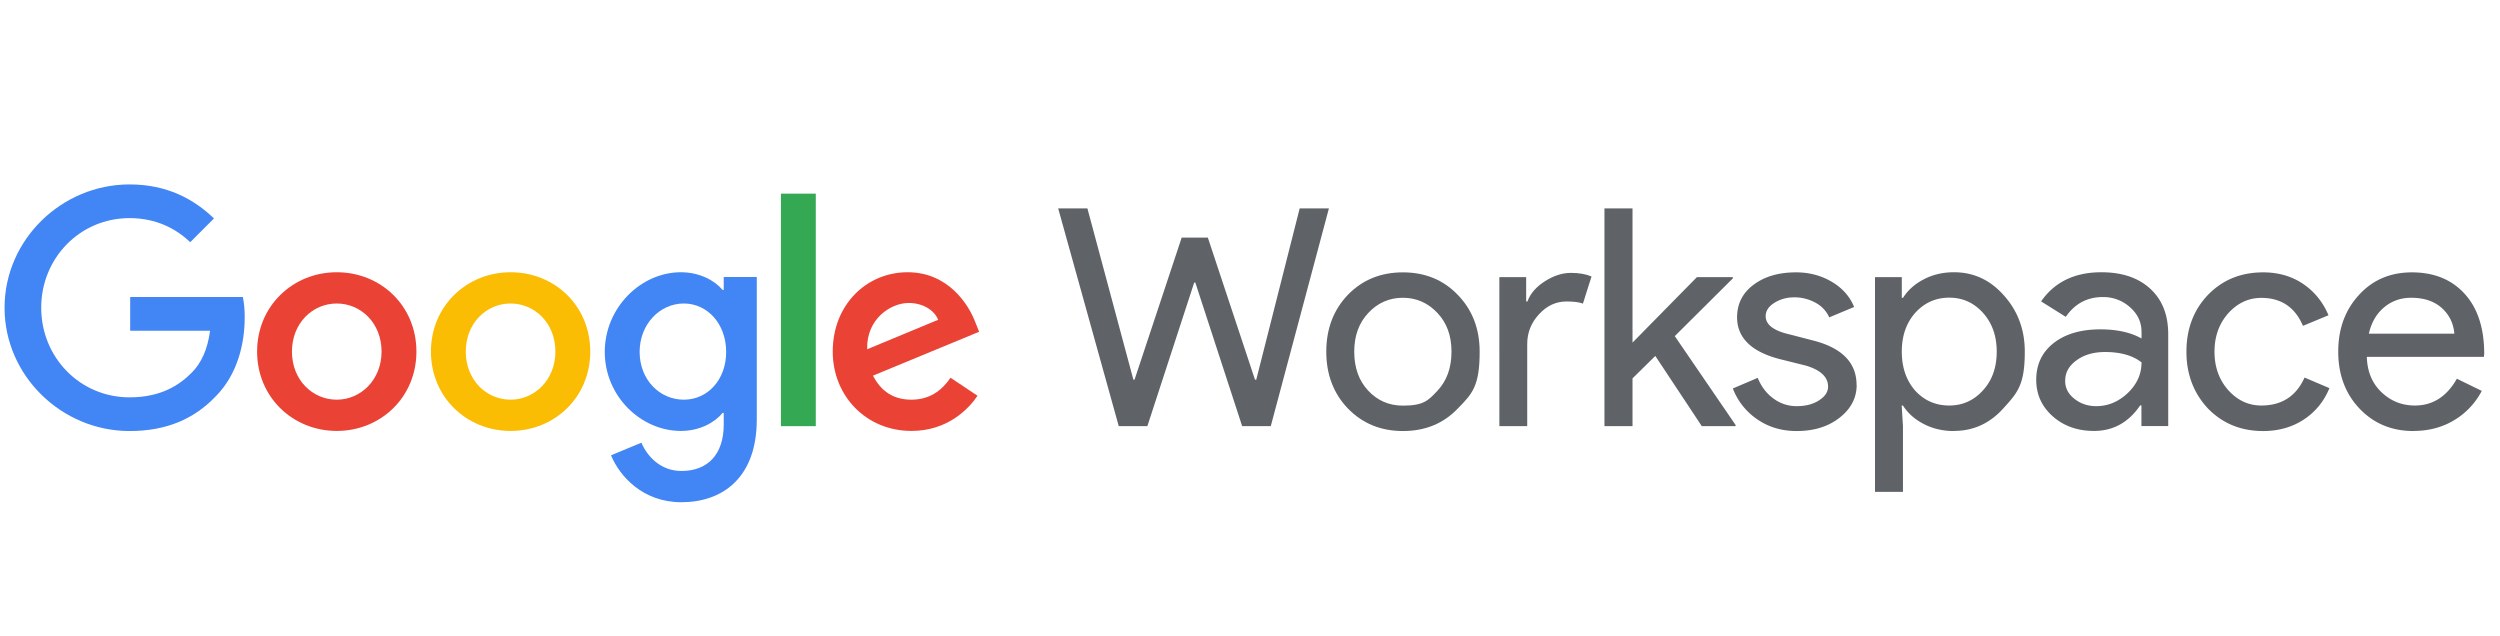
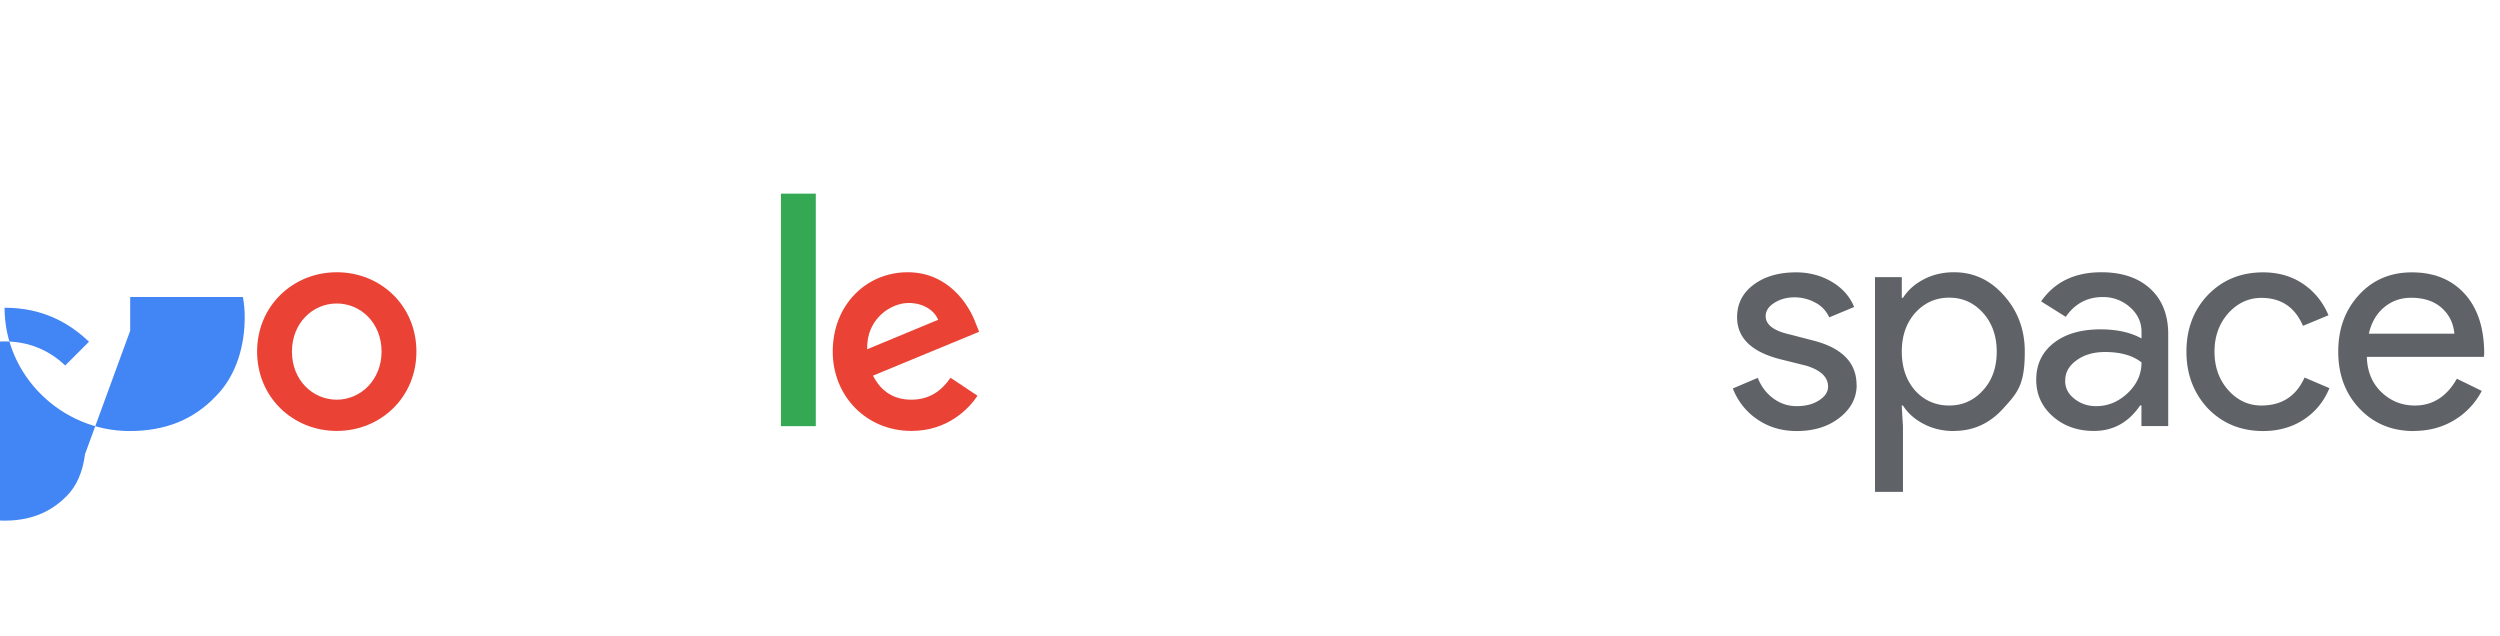
<svg xmlns="http://www.w3.org/2000/svg" viewBox="0 0 236 60">
-   <path fill="#5f6368" d="M122.69 19.67h2.76l-5.49 20.56h-2.7l-4.42-13.55h-.11l-4.42 13.55h-2.7l-5.72-20.56h2.76l4.34 16.17h.11l4.45-13.41h2.47l4.45 13.41h.12zm2.51 13.53q0-3.24 2.04-5.37c1.38-1.42 3.11-2.12 5.2-2.12s3.81.71 5.17 2.12q2.07 2.13 2.07 5.37c0 3.24-.69 3.97-2.07 5.37-1.36 1.42-3.08 2.12-5.17 2.12s-3.82-.71-5.2-2.13q-2.04-2.13-2.04-5.37m2.64.01c0 1.51.44 2.74 1.32 3.68q1.32 1.41 3.27 1.41c1.95 0 2.39-.47 3.27-1.41s1.32-2.16 1.32-3.68-.44-2.71-1.32-3.65q-1.35-1.44-3.27-1.44c-1.28 0-2.38.48-3.27 1.44-.88.94-1.32 2.15-1.32 3.65m16.34 7.03h-2.64V26.16h2.53v2.3h.12c.27-.75.82-1.38 1.65-1.91s1.65-.79 2.45-.79c.77 0 1.42.11 1.95.34l-.81 2.56c-.33-.13-.84-.2-1.55-.2-1 0-1.86.4-2.6 1.21-.74.8-1.11 1.74-1.11 2.81v7.75Zm19.66 0h-3.19l-4.39-6.63-2.15 2.12v4.51h-2.65V19.67h2.65v12.67l6.08-6.18h3.39v.12l-5.48 5.45 5.74 8.39z" />
  <path fill="#5f6368" d="M175.27 36.33c0 1.23-.54 2.26-1.61 3.1s-2.42 1.26-4.05 1.26c-1.42 0-2.66-.37-3.73-1.11a6.16 6.16 0 0 1-2.3-2.91l2.35-1c.34.84.85 1.5 1.51 1.97.63.46 1.39.71 2.17.7.84 0 1.55-.18 2.11-.55.56-.36.85-.79.85-1.29q0-1.35-2.07-1.98l-2.41-.6c-2.74-.69-4.1-2.01-4.11-3.96 0-1.28.52-2.31 1.57-3.09s2.38-1.16 4-1.16c1.24 0 2.37.3 3.37.89s1.71 1.39 2.11 2.38l-2.35.98a2.9 2.9 0 0 0-1.31-1.39c-.62-.34-1.32-.51-2.02-.5-.65 0-1.3.17-1.85.52-.55.34-.82.77-.82 1.26 0 .8.76 1.38 2.27 1.72l2.12.55c2.79.69 4.19 2.1 4.19 4.22m9.18 4.35c-1.03 0-1.98-.22-2.83-.66s-1.51-1.02-1.97-1.75h-.12l.12 1.95v6.2H177V26.16h2.53v1.95h.12c.46-.73 1.12-1.31 1.97-1.75s1.79-.66 2.83-.66c1.86 0 3.43.73 4.71 2.18q1.98 2.205 1.98 5.31c0 3.105-.66 3.86-1.98 5.31-1.28 1.45-2.85 2.18-4.71 2.18m-.44-2.4c1.26 0 2.33-.48 3.19-1.44.86-.94 1.29-2.15 1.29-3.65 0-1.47-.43-2.69-1.29-3.65s-1.92-1.44-3.19-1.44c-1.28 0-2.35.48-3.22 1.44-.84.96-1.26 2.17-1.26 3.65 0 1.49.42 2.72 1.26 3.68.86.94 1.93 1.41 3.22 1.41m14.36-12.58q2.925 0 4.62 1.56c1.13 1.04 1.69 2.47 1.69 4.29v8.67h-2.53v-1.95h-.12c-1.09 1.61-2.55 2.41-4.36 2.41-1.55 0-2.85-.46-3.89-1.38q-1.56-1.38-1.56-3.45c0-1.45.55-2.61 1.65-3.47q1.65-1.29 4.41-1.29c1.57 0 2.86.29 3.88.86v-.61c0-.92-.36-1.7-1.09-2.34-.7-.63-1.61-.97-2.56-.96-1.47 0-2.64.62-3.5 1.87l-2.33-1.46c1.28-1.84 3.18-2.75 5.68-2.75m-3.41 10.23c0 .69.29 1.26.88 1.72.58.46 1.27.69 2.05.69q1.665 0 2.97-1.23c.87-.82 1.31-1.79 1.31-2.9-.82-.65-1.97-.98-3.45-.98-1.07 0-1.97.26-2.68.78-.72.52-1.08 1.16-1.07 1.92m18.68 4.76c-2.09 0-3.82-.71-5.2-2.12q-2.04-2.175-2.04-5.37 0-3.24 2.04-5.37c1.38-1.42 3.11-2.12 5.2-2.12 1.44 0 2.69.36 3.76 1.08s1.88 1.71 2.41 2.97l-2.41 1q-1.125-2.64-3.93-2.64c-1.21 0-2.25.49-3.13 1.46-.86.98-1.29 2.18-1.29 3.62s.43 2.64 1.29 3.62c.88.98 1.92 1.46 3.13 1.46q2.895 0 4.08-2.64l2.35 1q-.78 1.89-2.43 2.97c-1.1.72-2.38 1.08-3.83 1.08m14.21 0c-2.07 0-3.77-.71-5.11-2.12s-2.01-3.21-2.01-5.37.65-3.93 1.95-5.35c1.3-1.43 2.97-2.14 5-2.14 2.09 0 3.75.67 4.98 2.02s1.85 3.24 1.85 5.67l-.03.29h-11.05q.06 2.07 1.38 3.33c.88.84 1.93 1.26 3.16 1.26 1.68 0 3-.84 3.96-2.53l2.35 1.15a6.97 6.97 0 0 1-2.63 2.78c-1.12.67-2.39 1-3.8 1m-4.22-9.18h8.06c-.08-.98-.48-1.79-1.19-2.43-.72-.64-1.68-.96-2.89-.96-1 0-1.85.31-2.57.92s-1.19 1.44-1.42 2.47" />
-   <path fill="#4285f4" d="M12.29 31.22v-3.18h10.64c.12.64.18 1.3.17 1.95 0 2.38-.65 5.34-2.75 7.44-2.04 2.13-4.65 3.26-8.12 3.26-6.41 0-11.8-5.22-11.8-11.64s5.39-11.64 11.8-11.64c3.55 0 6.07 1.39 7.97 3.21l-2.24 2.24c-1.36-1.28-3.21-2.27-5.73-2.27-4.68 0-8.34 3.77-8.34 8.46s3.66 8.46 8.34 8.46c3.04 0 4.77-1.22 5.87-2.33.9-.9 1.5-2.2 1.73-3.96z" />
+   <path fill="#4285f4" d="M12.29 31.22v-3.18h10.64c.12.64.18 1.3.17 1.95 0 2.38-.65 5.34-2.75 7.44-2.04 2.13-4.65 3.26-8.12 3.26-6.41 0-11.8-5.22-11.8-11.64c3.55 0 6.07 1.39 7.97 3.21l-2.24 2.24c-1.36-1.28-3.21-2.27-5.73-2.27-4.68 0-8.34 3.77-8.34 8.46s3.66 8.46 8.34 8.46c3.04 0 4.77-1.22 5.87-2.33.9-.9 1.5-2.2 1.73-3.96z" />
  <path fill="#ea4335" d="M39.31 33.19c0 4.32-3.38 7.49-7.52 7.49s-7.52-3.18-7.52-7.49 3.38-7.49 7.52-7.49 7.52 3.15 7.52 7.49m-3.29 0c0-2.7-1.96-4.54-4.23-4.54s-4.23 1.84-4.23 4.54 1.96 4.54 4.23 4.54 4.23-1.88 4.23-4.54" />
-   <path fill="#fbbc04" d="M55.72 33.19c0 4.32-3.37 7.49-7.52 7.49s-7.52-3.18-7.52-7.49 3.38-7.49 7.52-7.49 7.52 3.15 7.52 7.49m-3.29 0c0-2.7-1.96-4.54-4.23-4.54s-4.23 1.84-4.23 4.54 1.96 4.54 4.23 4.54 4.23-1.88 4.23-4.54" />
-   <path fill="#4285f4" d="M71.44 26.15V39.6c0 5.53-3.26 7.81-7.12 7.81-3.63 0-5.82-2.44-6.64-4.43l2.87-1.19c.51 1.22 1.76 2.67 3.77 2.67 2.47 0 4-1.53 4-4.4v-1.08h-.11c-.74.91-2.16 1.7-3.94 1.7-3.75 0-7.18-3.26-7.18-7.46s3.43-7.52 7.18-7.52c1.79 0 3.21.79 3.94 1.67h.11v-1.22zm-2.89 7.07c0-2.64-1.76-4.57-4-4.57s-4.17 1.93-4.17 4.57 1.9 4.51 4.17 4.51 4-1.9 4-4.51" />
  <path fill="#34a853" d="M73.72 18.28h3.29v21.95h-3.29z" />
  <path fill="#ea4335" d="m89.73 35.66 2.55 1.7c-.82 1.22-2.81 3.32-6.24 3.32-4.26 0-7.43-3.29-7.43-7.49 0-4.45 3.21-7.49 7.07-7.49s5.79 3.09 6.41 4.77l.34.85-10.02 4.14c.77 1.5 1.96 2.27 3.63 2.27s2.84-.82 3.69-2.07m-7.87-2.69 6.7-2.78c-.37-.94-1.48-1.59-2.78-1.59-1.67 0-4 1.48-3.92 4.37" />
</svg>